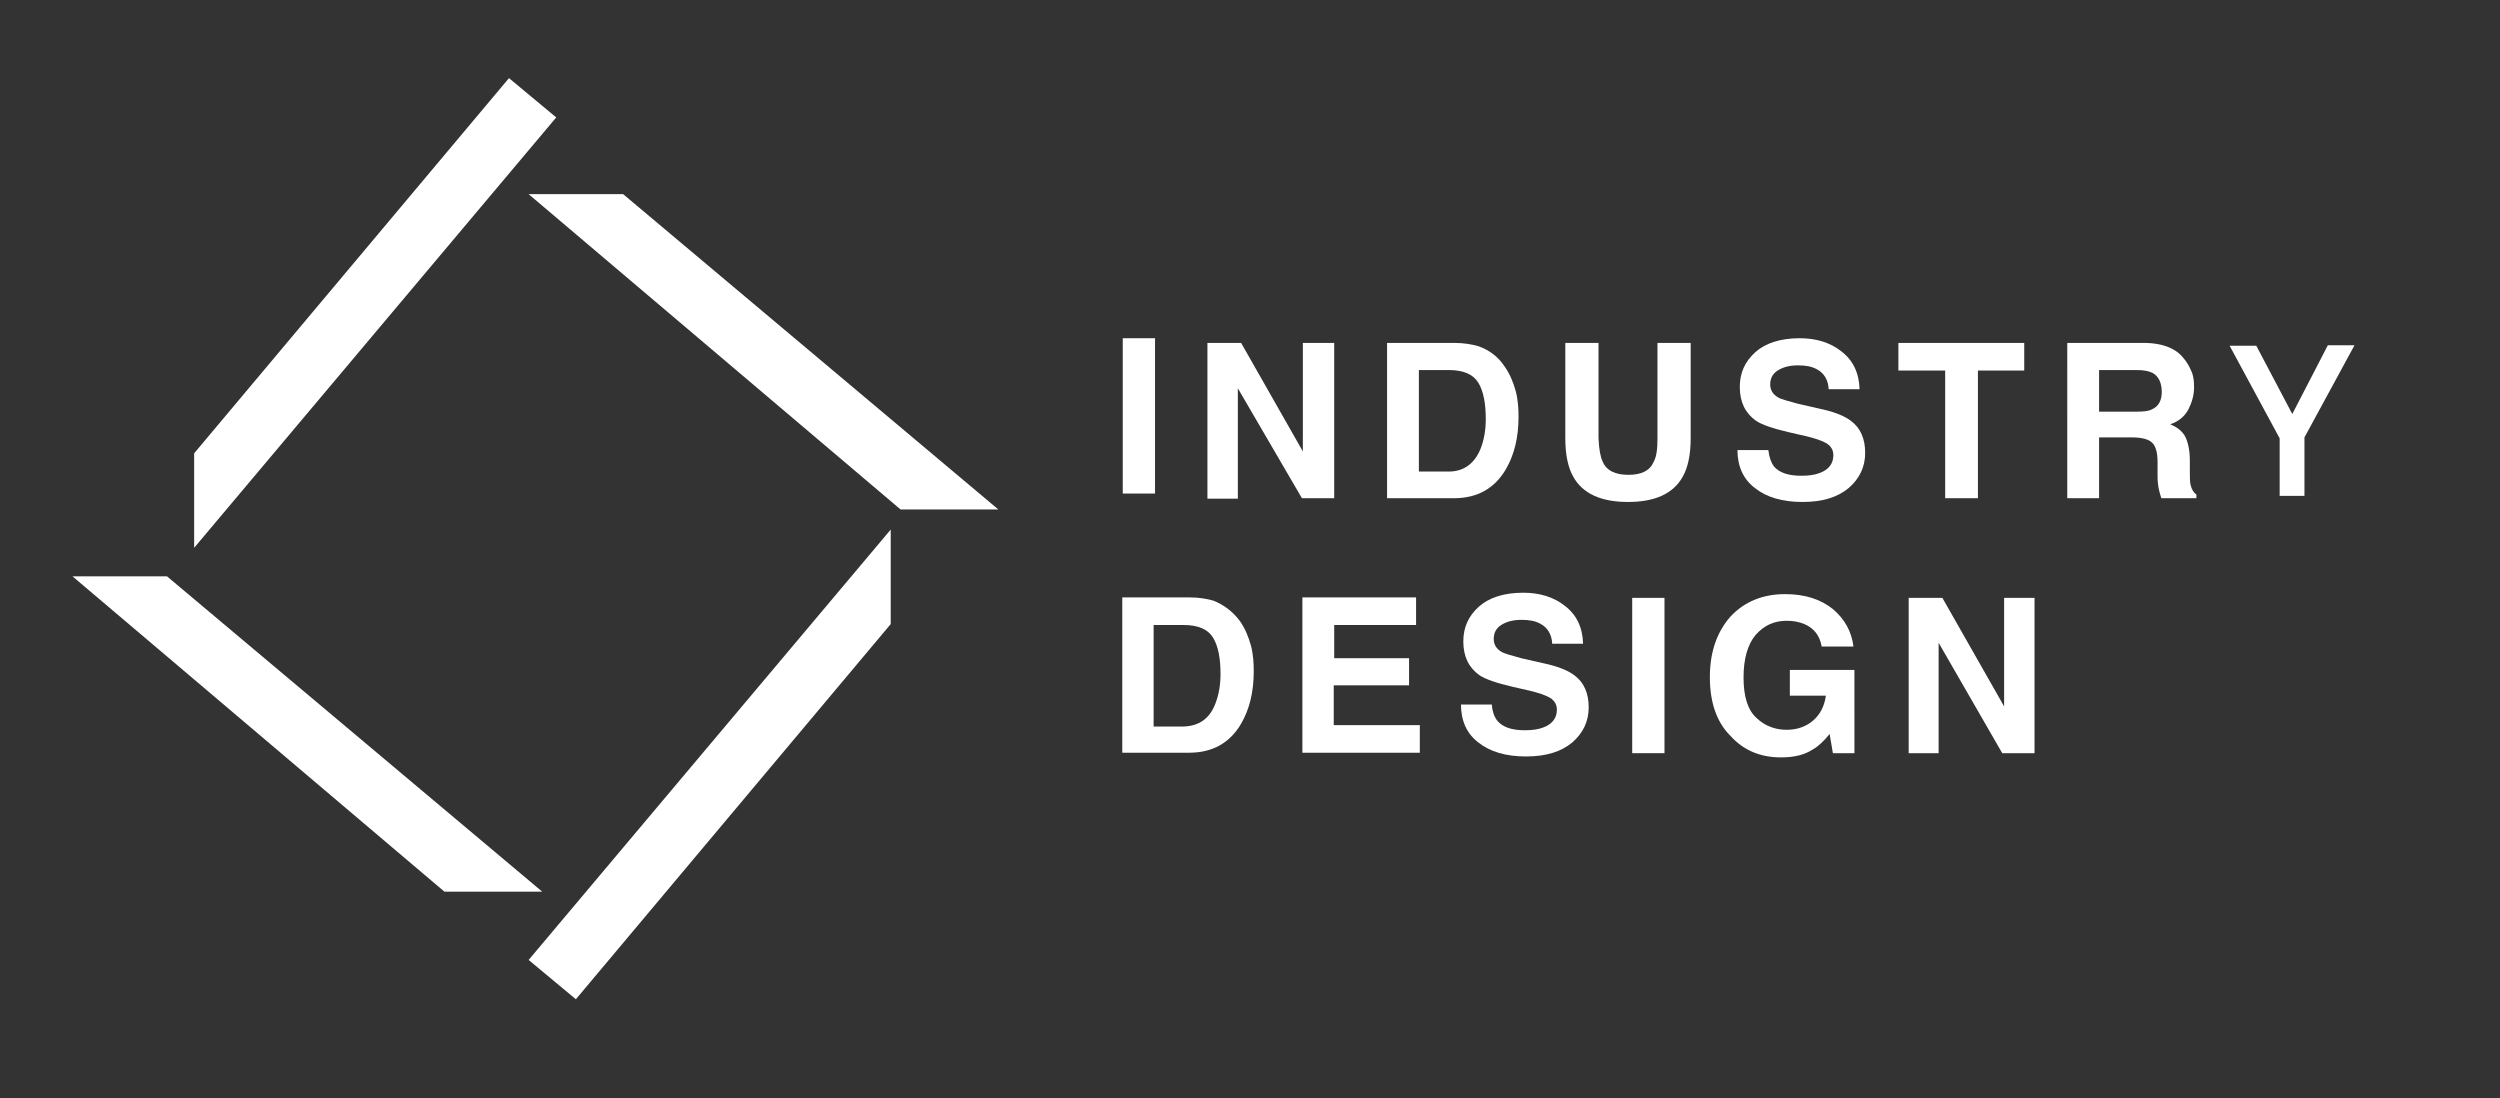
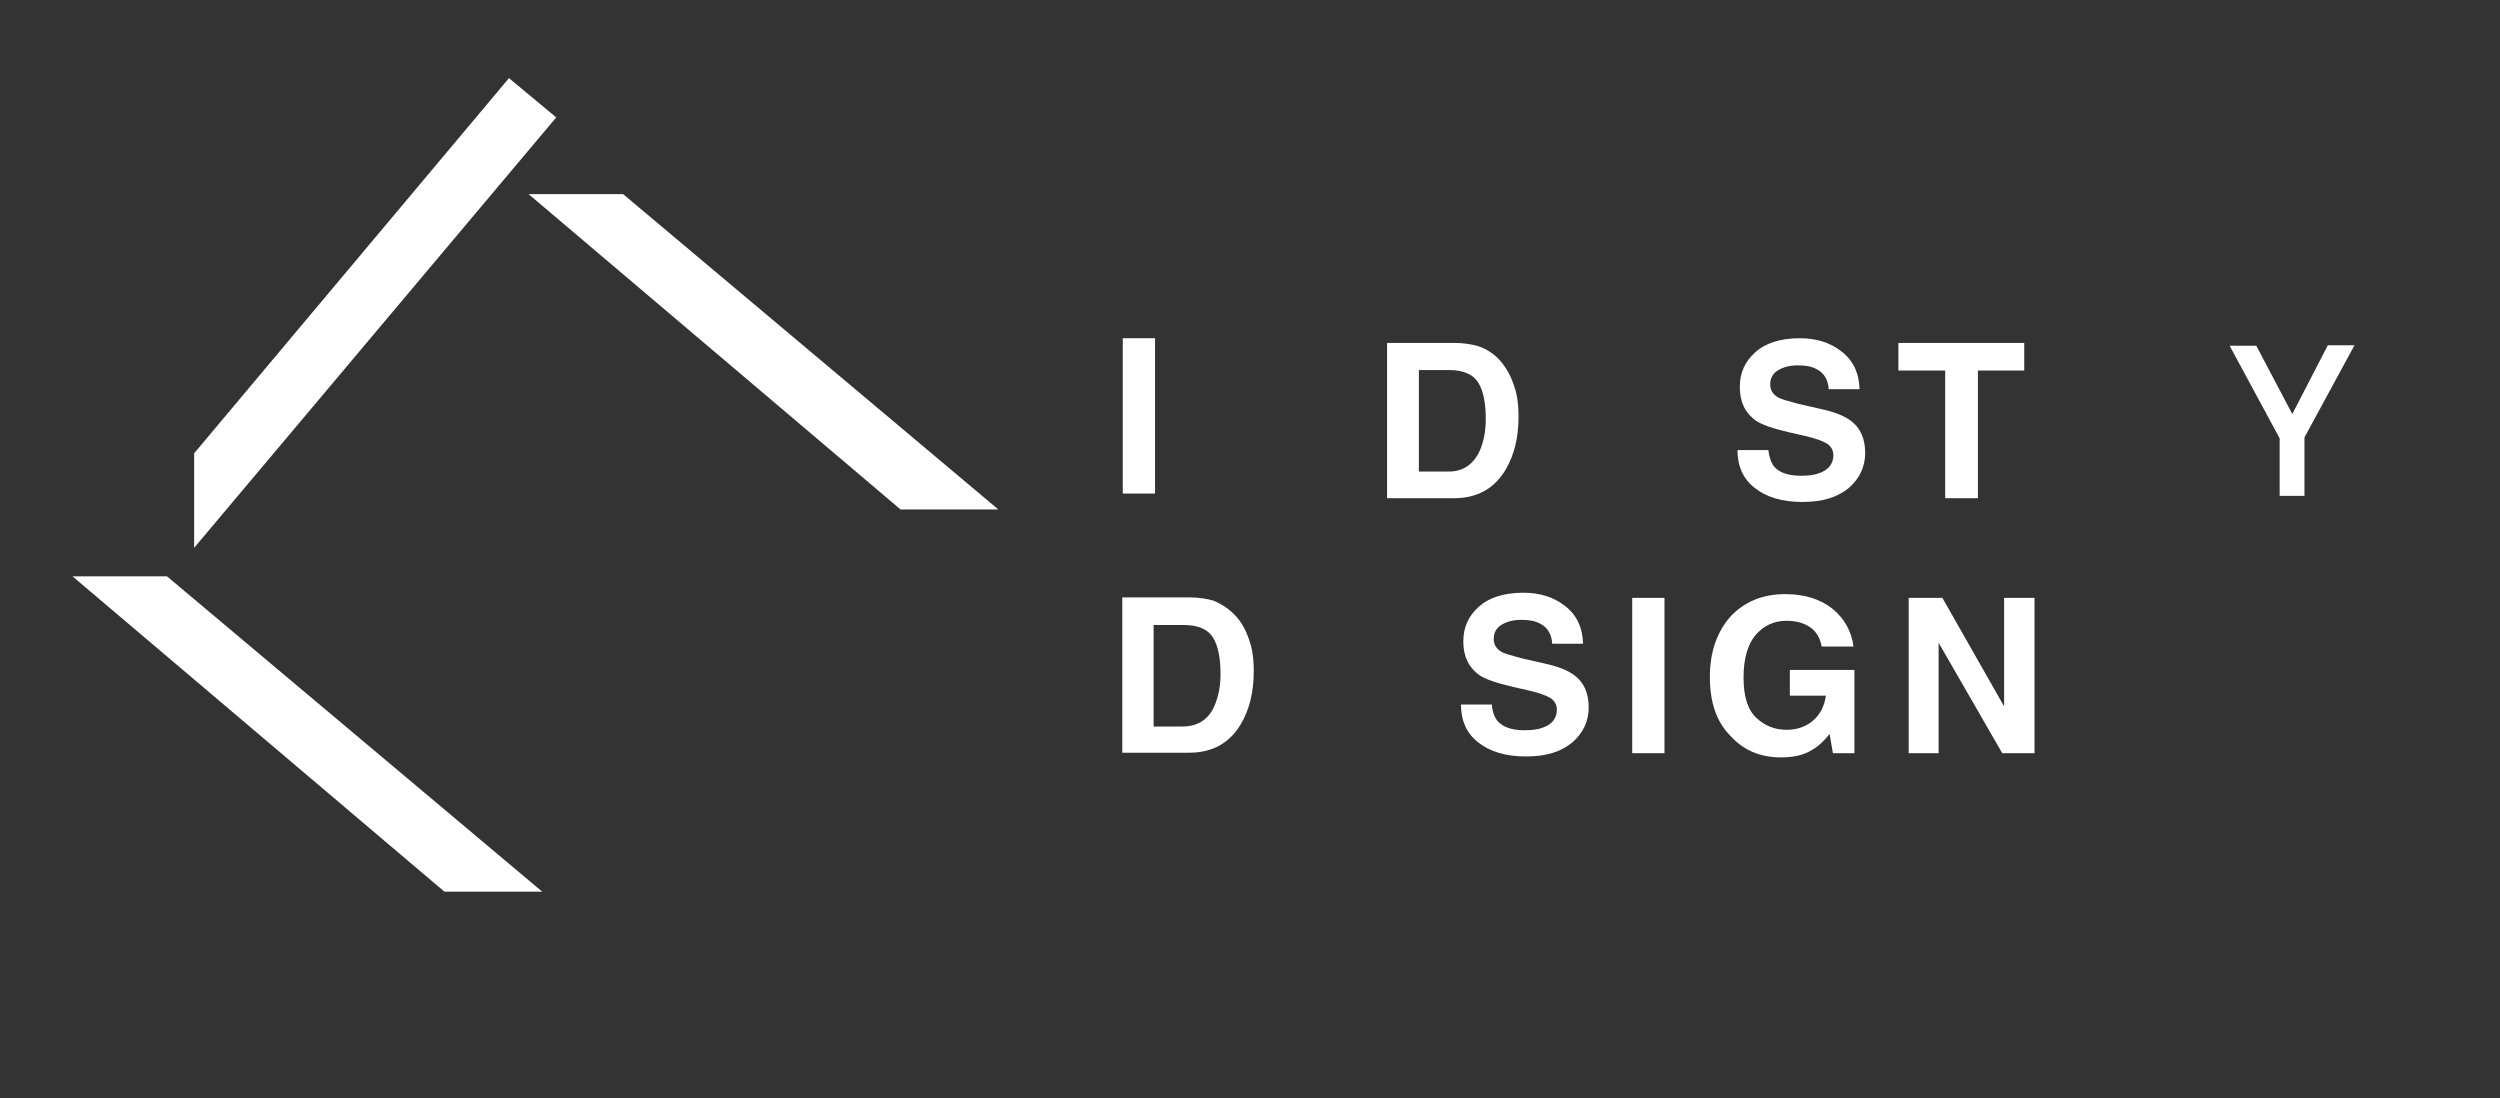
<svg xmlns="http://www.w3.org/2000/svg" x="0px" y="0px" viewBox="0 0 534.4 234.8" style="enable-background:new 0 0 534.4 234.8;" xml:space="preserve">
  <rect x="0" y="0" width="534.4" height="234.8" fill="#333333" stroke="none" />
  <style type="text/css"> .st0{fill:#FFFFFF;} </style>
  <g id="Слой_0__x2B__Группа_2_копия_3_xA0_Изображение_1_"> </g>
  <g id="Слой_3"> </g>
  <g id="Слой_4"> </g>
  <g id="Группа_8_копия_4__x2B__Группа_6_копия_9_xA0_Изображение_1_">
    <g>
      <polygon class="st0" points="41.5,117.1 41.5,96.9 108.8,16.7 118.9,25.1 " />
-       <polygon class="st0" points="190.4,113.2 190.4,133.4 123.1,213.6 113,205.2 " />
      <polygon class="st0" points="15.5,123.2 35.7,123.2 115.9,190.6 95,190.6 " />
      <polygon class="st0" points="113,41.5 133.2,41.5 213.4,108.9 192.5,108.9 " />
    </g>
    <path class="st0" d="M246.9,72.3v33.2H240V72.3H246.9z" />
-     <path class="st0" d="M278.7,73.3h6.5v33.2h-6.9L264.6,83v23.6h-6.5V73.3h7.2l13.2,23.2V73.3z" />
    <path class="st0" d="M321.6,78.3c1.2,1.7,1.9,3.5,2.4,5.3c0.5,1.9,0.6,3.8,0.6,5.5c0,4.4-0.9,8.1-2.7,11.2 c-2.4,4.1-6.1,6.2-11.1,6.2h-14.3V73.3h14.3c2.1,0,3.8,0.3,5.2,0.7C318.3,74.8,320.2,76.2,321.6,78.3z M316.5,95.9 c0.7-1.8,1.1-3.9,1.1-6.3c0-3.4-0.5-6-1.6-7.8c-1.1-1.8-3.2-2.7-6.3-2.7h-6.4v21.7h6.4C312.9,100.8,315.2,99.1,316.5,95.9z" />
-     <path class="st0" d="M342.6,98.7c0.8,1.9,2.7,2.8,5.5,2.8c2.8,0,4.6-0.9,5.4-2.8c0.6-1.1,0.8-2.7,0.8-5V73.3h7.1v20.4 c0,3.5-0.6,6.3-1.7,8.2c-2,3.6-5.9,5.4-11.7,5.4c-5.8,0-9.7-1.8-11.7-5.4c-1.1-1.9-1.7-4.7-1.7-8.2V73.3h7.1v20.4 C341.8,96,342.1,97.7,342.6,98.7z" />
    <path class="st0" d="M379.2,99.7c1.1,1.3,3,2,5.8,2c1.7,0,3-0.2,4-0.6c1.9-0.7,2.9-2,2.9-3.8c0-1.1-0.5-1.9-1.4-2.5 c-1-0.6-2.5-1.1-4.6-1.6l-3.5-0.8c-3.4-0.8-5.8-1.6-7.1-2.5c-2.2-1.6-3.4-3.9-3.4-7.2c0-3,1.1-5.4,3.3-7.4c2.1-1.9,5.3-3,9.5-3 c3.5,0,6.5,0.9,8.9,2.8c2.5,1.9,3.8,4.6,3.9,8.1h-6.6c-0.1-2-1-3.5-2.6-4.3c-1.1-0.6-2.4-0.8-4-0.8c-1.8,0-3.2,0.4-4.3,1.1 c-1.1,0.7-1.6,1.7-1.6,3c0,1.2,0.6,2.1,1.6,2.7c0.6,0.4,2.1,0.8,4.3,1.4l5.7,1.3c2.5,0.6,4.4,1.4,5.7,2.4c2,1.5,3,3.8,3,6.8 c0,3-1.2,5.5-3.5,7.5c-2.4,2-5.6,3-9.9,3c-4.3,0-7.7-1-10.2-3c-2.5-1.9-3.7-4.7-3.7-8.1h6.6C378.2,97.8,378.6,98.9,379.2,99.7z" />
    <path class="st0" d="M422.8,106.5h-7V79.2h-10v-5.9h26.9v5.9h-9.9V106.5z" />
-     <path class="st0" d="M466.7,76.5c0.7,0.8,1.3,1.8,1.7,2.8c0.5,1,0.6,2.2,0.6,3.5c0,1.6-0.4,3.1-1.2,4.7c-0.8,1.5-2.1,2.6-3.9,3.2 c1.5,0.6,2.6,1.5,3.2,2.6c0.6,1.2,1,2.9,1,5.2v2.2c0,1.5,0,2.5,0.2,3.1c0.2,0.8,0.6,1.5,1.2,1.9v0.8H462c-0.2-0.7-0.4-1.3-0.5-1.8 c-0.2-0.9-0.3-1.9-0.3-2.9l0-3c0-2.1-0.4-3.5-1.2-4.2c-0.7-0.7-2.2-1.1-4.2-1.1h-7.1v13h-6.8V73.3h16.3c2.3,0,4.1,0.4,5.3,0.9 C464.8,74.7,465.9,75.5,466.7,76.5z M460,87.5c1.4-0.6,2.1-1.9,2.1-3.7c0-2-0.7-3.4-2-4.1c-0.8-0.4-1.9-0.6-3.4-0.6h-8V88h7.8 C458.1,88,459.3,87.9,460,87.5z" />
    <g>
      <path class="st0" d="M265,132.7c1.2,1.7,1.9,3.5,2.4,5.3c0.5,1.9,0.6,3.8,0.6,5.5c0,4.4-0.9,8.1-2.7,11.2 c-2.4,4.1-6.1,6.2-11.1,6.2h-14.3v-33.2h14.3c2.1,0,3.8,0.3,5.2,0.7C261.6,129.3,263.5,130.7,265,132.7z M259.8,150.4 c0.7-1.8,1.1-3.9,1.1-6.3c0-3.4-0.5-6-1.6-7.8c-1.1-1.8-3.2-2.7-6.3-2.7h-6.4v21.7h6.4C256.3,155.2,258.6,153.6,259.8,150.4z" />
-       <path class="st0" d="M301.2,140.7v5.8h-16.1v8.5h18.4v5.9h-25.1v-33.2h24.3v5.9h-17.5v7.1H301.2z" />
      <path class="st0" d="M320.1,154.1c1.1,1.3,3,2,5.8,2c1.7,0,3-0.2,4-0.6c1.9-0.7,2.9-2,2.9-3.8c0-1.1-0.5-1.9-1.4-2.5 c-1-0.6-2.5-1.1-4.6-1.6l-3.5-0.8c-3.4-0.8-5.8-1.6-7.1-2.5c-2.2-1.6-3.4-3.9-3.4-7.2c0-3,1.1-5.4,3.3-7.4c2.1-1.9,5.3-3,9.5-3 c3.5,0,6.5,0.9,8.9,2.8c2.5,1.9,3.8,4.6,3.9,8.1h-6.6c-0.1-2-1-3.5-2.6-4.3c-1.1-0.6-2.4-0.8-4-0.8c-1.8,0-3.2,0.4-4.3,1.1 c-1.1,0.7-1.6,1.7-1.6,3c0,1.2,0.6,2.1,1.6,2.7c0.6,0.4,2.1,0.8,4.3,1.4l5.7,1.3c2.5,0.6,4.4,1.4,5.7,2.4c2,1.5,3,3.8,3,6.8 c0,3-1.2,5.5-3.5,7.5c-2.4,2-5.6,3-9.9,3c-4.3,0-7.7-1-10.2-3c-2.5-1.9-3.7-4.7-3.7-8.1h6.6C319,152.2,319.5,153.4,320.1,154.1z" />
      <path class="st0" d="M355.8,127.8V161h-6.9v-33.2H355.8z" />
      <path class="st0" d="M385.7,133.4c-1.2-0.5-2.4-0.7-3.8-0.7c-2.7,0-4.8,1-6.6,3c-1.7,2-2.6,5.1-2.6,9.1c0,4.1,0.9,7,2.8,8.7 c1.8,1.7,4,2.5,6.4,2.5c2.3,0,4.2-0.7,5.7-2c1.5-1.3,2.4-3.1,2.7-5.3h-7.7v-5.5h13.8V161h-4.6l-0.7-4.1c-1.3,1.6-2.5,2.7-3.6,3.3 c-1.8,1.2-4.1,1.7-6.8,1.7c-4.4,0-8-1.5-10.8-4.6c-3-3-4.4-7.2-4.4-12.6c0-5.3,1.5-9.6,4.4-12.9c3-3.2,6.9-4.8,11.7-4.8 c4.2,0,7.6,1.1,10.2,3.2c2.5,2.1,4,4.8,4.4,8h-6.8C389,135.9,387.8,134.3,385.7,133.4z" />
      <path class="st0" d="M428.4,127.8h6.5V161H428l-13.6-23.6V161H408v-33.2h7.2l13.2,23.2V127.8z" />
    </g>
    <g>
      <path class="st0" d="M490,88.5l7.6-14.7h5.7l-10.7,19.7V106h-5.3V93.7l-10.7-19.8h5.7L490,88.5z" />
    </g>
  </g>
</svg>